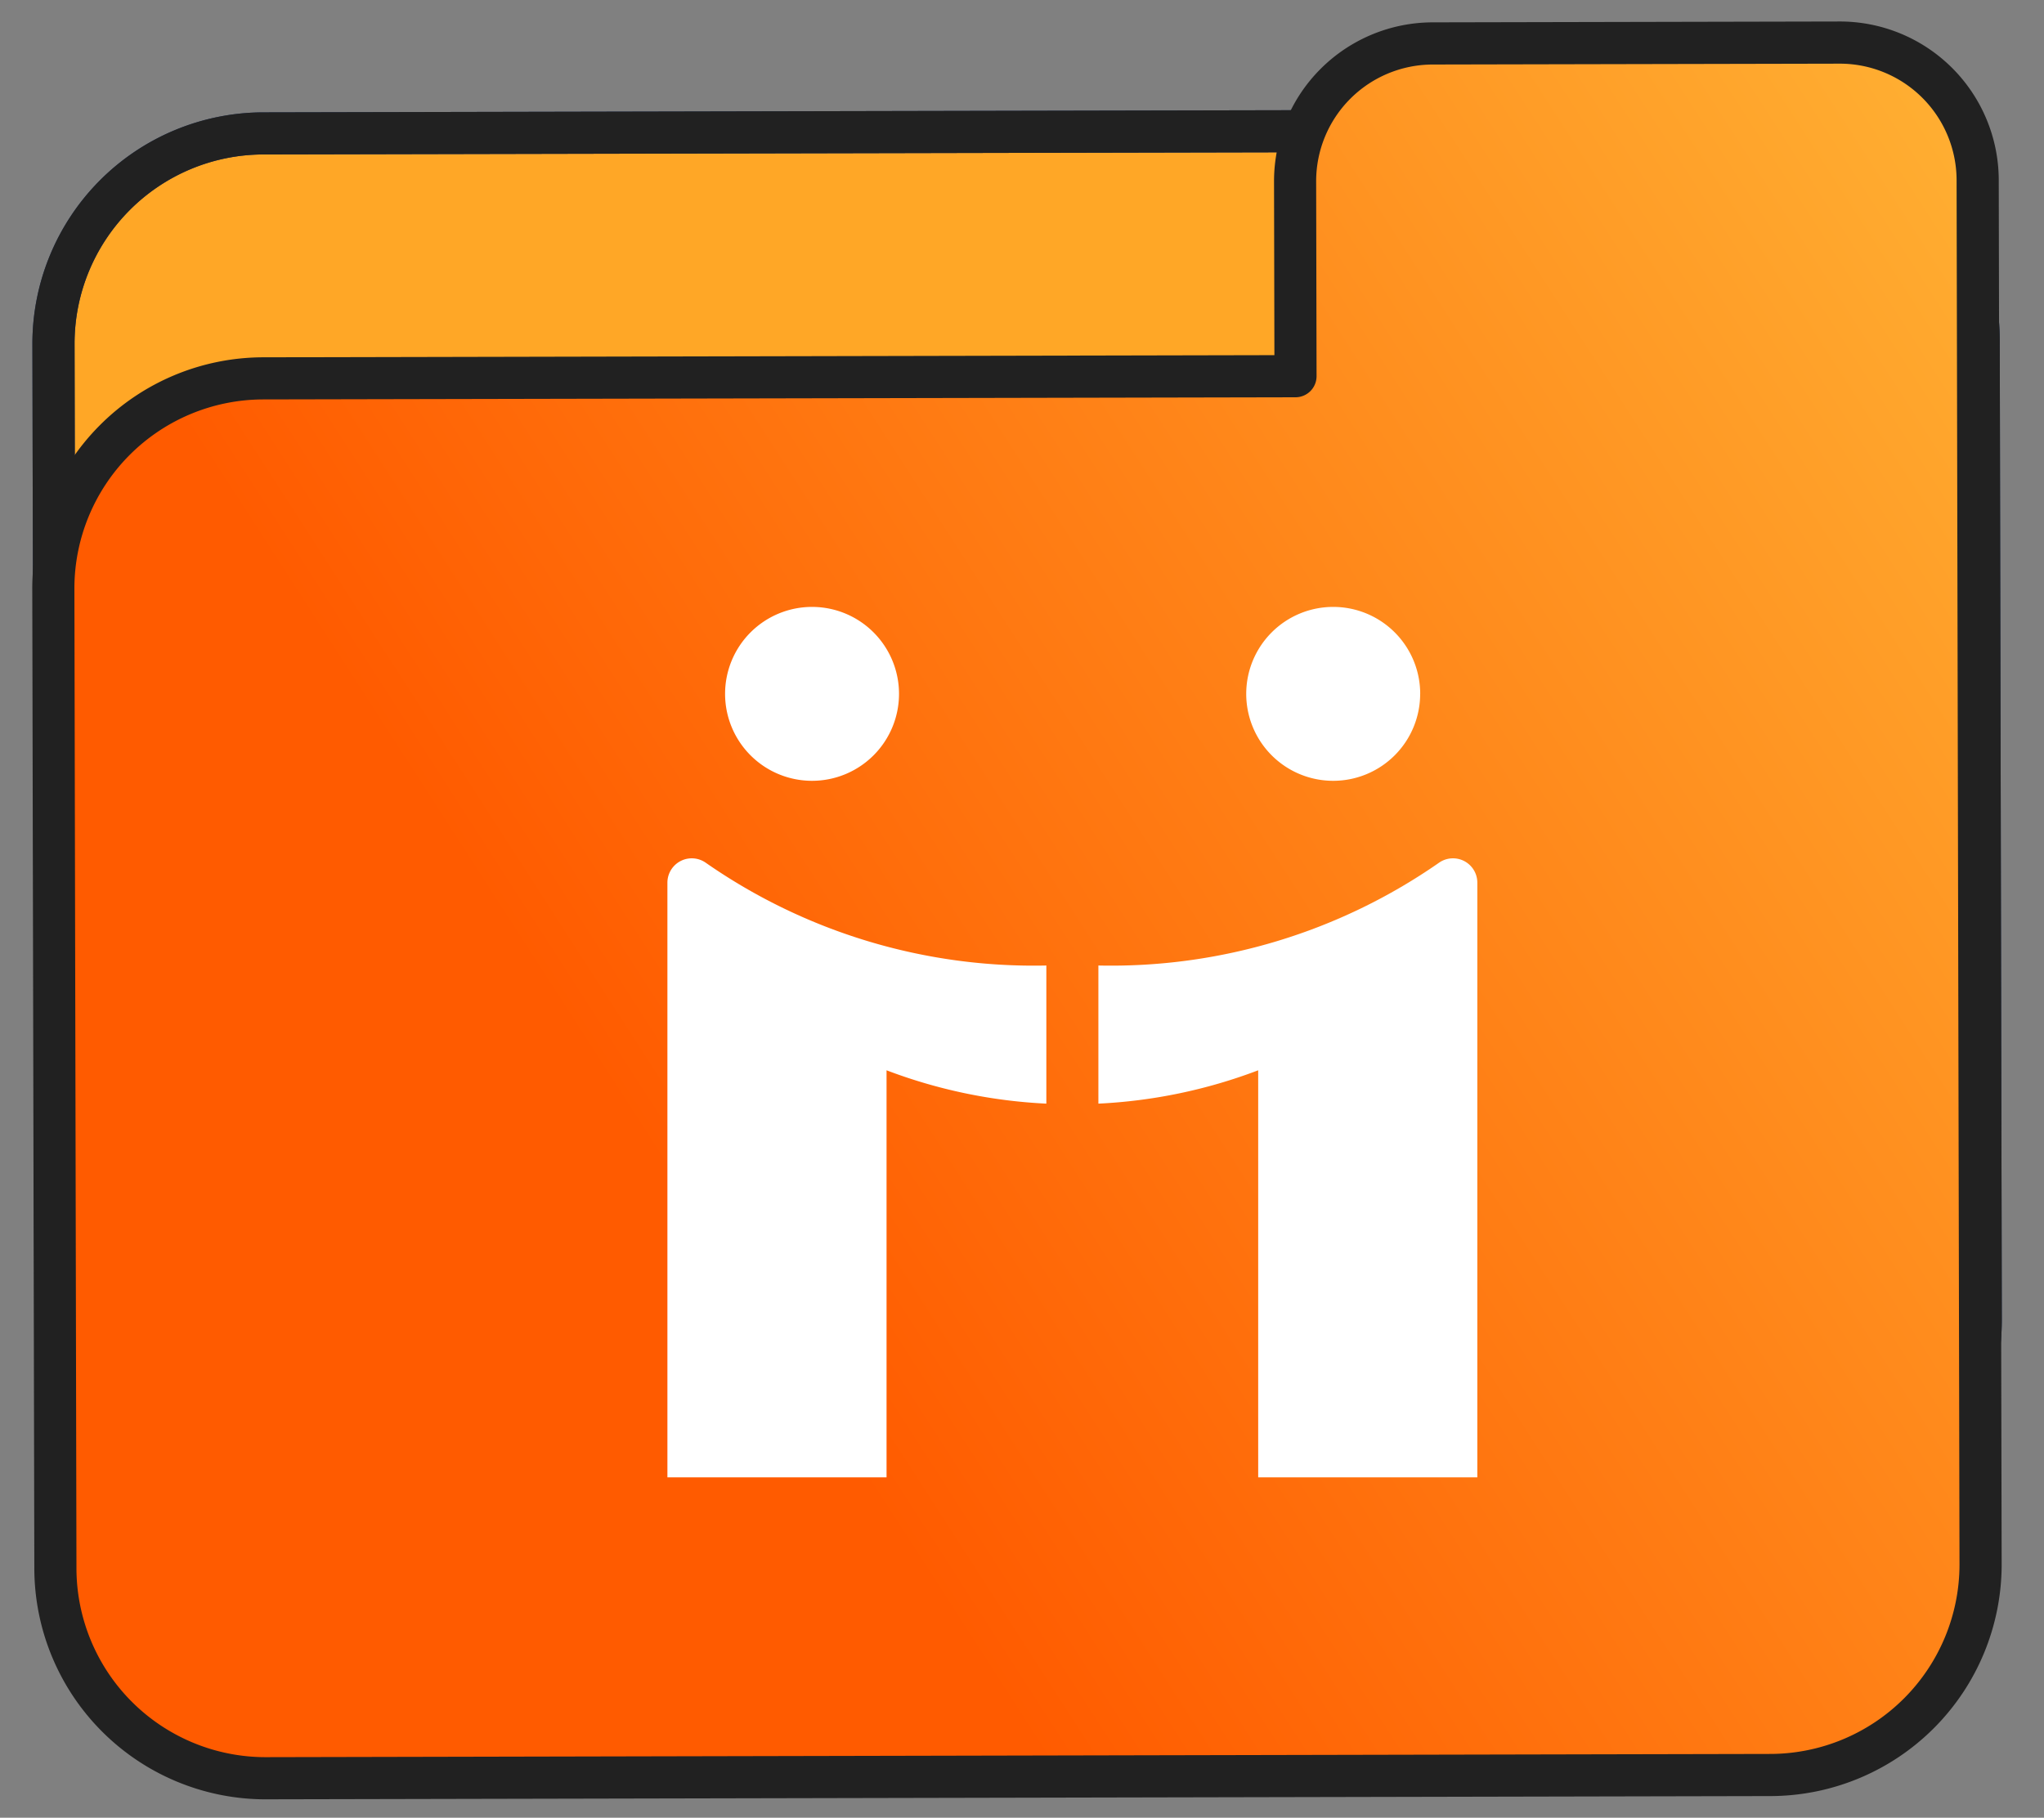
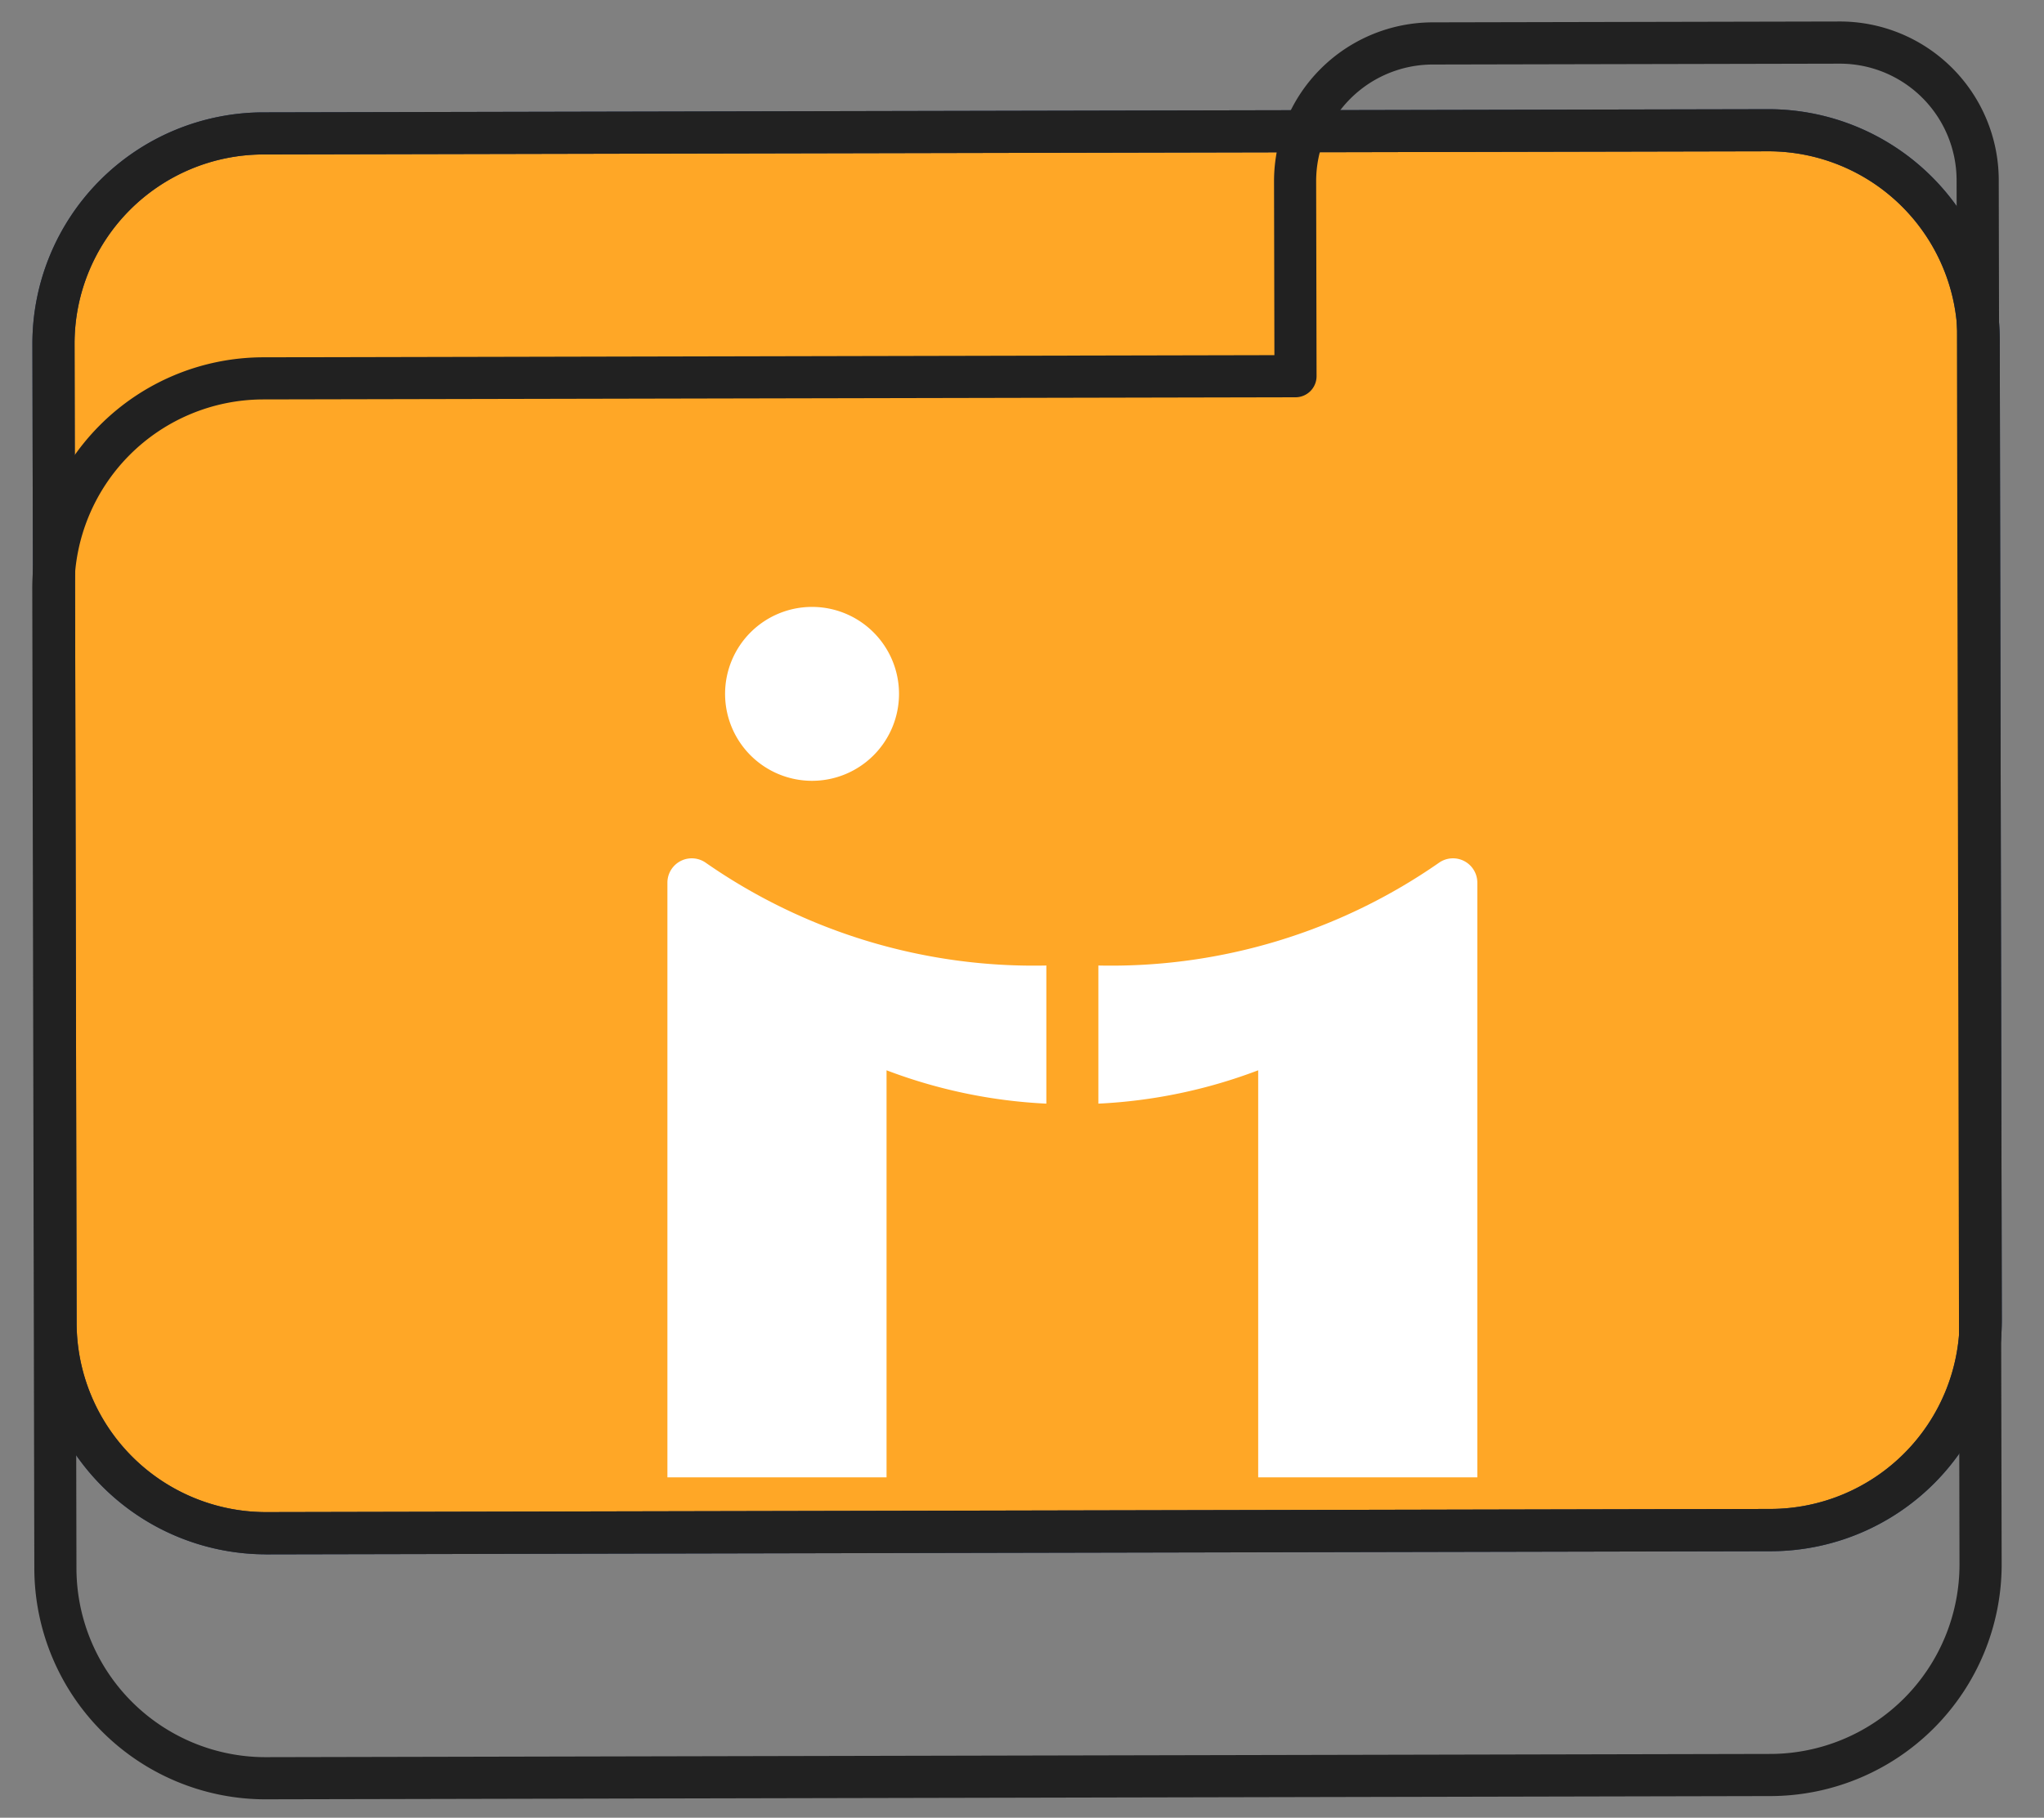
<svg xmlns="http://www.w3.org/2000/svg" width="190" height="169" viewBox="0 0 190 169">
  <rect x="0" y="0" width="190" height="169" fill="#808080" stroke="none" />
  <defs>
    <linearGradient id="linear-gradient" x1="0.281" y1="0.595" x2="1.123" y2="0.105" gradientUnits="objectBoundingBox">
      <stop offset="0" stop-color="#ff5b00" />
      <stop offset="1" stop-color="#ffb636" />
    </linearGradient>
    <clipPath id="clip-fchd-folder">
      <rect width="190" height="169" />
    </clipPath>
  </defs>
  <g id="fchd-folder" clip-path="url(#clip-fchd-folder)">
    <g id="Grupo_20112" data-name="Grupo 20112" transform="translate(16333.445 21728.309)">
      <path id="Trazado_34397" data-name="Trazado 34397" d="M566.5,413.018l-139.91.294a19.58,19.58,0,0,1-19.563-19.481l-.192-91.1a19.58,19.58,0,0,1,19.482-19.563l139.91-.294a19.581,19.581,0,0,1,19.563,19.481l.191,91.1A19.58,19.58,0,0,1,566.5,413.018" transform="translate(-16735.307 -21999.07)" fill="#ffa726" />
      <path id="Trazado_34398" data-name="Trazado 34398" d="M427.005,415.732a21.541,21.541,0,0,1-21.481-21.437l-.191-91.1a21.507,21.507,0,0,1,21.437-21.527l139.912-.294h.043a21.508,21.508,0,0,1,21.483,21.437l.192,91.106a21.506,21.506,0,0,1-21.437,21.526l-139.912.294Zm139.953-2.254h0Zm-.234-128.19h-.035l-139.912.294a17.584,17.584,0,0,0-17.525,17.6l.191,91.1a17.62,17.62,0,0,0,17.562,17.525h.038l139.912-.294a17.62,17.62,0,0,0,17.525-17.6l-.192-91.1a17.584,17.584,0,0,0-17.563-17.525" transform="translate(-16735.766 -21999.531)" fill="#233863" />
      <path id="Trazado_34400" data-name="Trazado 34400" d="M427.005,415.732a21.541,21.541,0,0,1-21.481-21.437l-.191-91.1a21.507,21.507,0,0,1,21.437-21.527l139.912-.294h.043a21.508,21.508,0,0,1,21.483,21.437l.192,91.106a21.506,21.506,0,0,1-21.437,21.526l-139.912.294Zm139.953-2.254h0Zm-.234-128.19h-.035l-139.912.294a17.584,17.584,0,0,0-17.525,17.6l.191,91.1a17.62,17.62,0,0,0,17.562,17.525h.038l139.912-.294a17.62,17.62,0,0,0,17.525-17.6l-.192-91.1a17.584,17.584,0,0,0-17.563-17.525" transform="translate(-16735.766 -21999.531)" fill="#212121" />
-       <path id="Trazado_34406" data-name="Trazado 34406" d="M572.9,276.632l-37.9.08a12.813,12.813,0,0,0-12.749,12.8l.038,18.134-95.985.2a19.578,19.578,0,0,0-19.481,19.563l.191,91.1A19.58,19.58,0,0,0,426.578,438l139.909-.294a19.581,19.581,0,0,0,19.482-19.564l-.188-89.239,0-1.866-.08-37.657a12.814,12.814,0,0,0-12.8-12.749" transform="translate(-16735.309 -22000.982)" fill="url(#linear-gradient)" />
      <path id="Trazado_34407" data-name="Trazado 34407" d="M427,440.42a21.507,21.507,0,0,1-21.484-21.437l-.191-91.106a21.505,21.505,0,0,1,21.437-21.526l94.025-.2-.034-16.176a14.774,14.774,0,0,1,14.7-14.765l37.9-.08h.031a14.772,14.772,0,0,1,14.735,14.7l.27,128.762a21.536,21.536,0,0,1-21.437,21.526l-139.91.3ZM573.361,279.051l-37.9.08a10.851,10.851,0,0,0-10.793,10.839l.038,18.134a1.96,1.96,0,0,1-1.956,1.964l-95.984.2a17.581,17.581,0,0,0-17.525,17.6l.191,91.106A17.583,17.583,0,0,0,427,436.5h.035l139.91-.3a17.62,17.62,0,0,0,17.525-17.6L584.2,289.844a10.855,10.855,0,0,0-10.815-10.793Zm0-1.96h0Z" transform="translate(-16735.77 -22001.441)" fill="#212121" />
      <path id="Trazado_42" data-name="Trazado 42" d="M164.476,57.315V70.156a48.272,48.272,0,0,0,14.854-3.1V104.9H199.7V49.608a2.263,2.263,0,0,0-3.538-1.866,53.336,53.336,0,0,1-31.686,9.572" transform="translate(-16395.82 -21695.857)" fill="#fff" />
      <path id="Trazado_43" data-name="Trazado 43" d="M161.4,57.315V70.156a48.271,48.271,0,0,1-14.854-3.1V104.9H126.176V49.607a2.264,2.264,0,0,1,3.538-1.866A53.336,53.336,0,0,0,161.4,57.314" transform="translate(-16397.582 -21695.857)" fill="#fff" />
      <path id="Trazado_44" data-name="Trazado 44" d="M147.469,33.082A8.084,8.084,0,1,1,139.386,25a8.084,8.084,0,0,1,8.083,8.082" transform="translate(-16397.346 -21696.883)" fill="#fff" />
-       <path id="Trazado_45" data-name="Trazado 45" d="M193.779,33.082A8.084,8.084,0,1,1,185.7,25a8.084,8.084,0,0,1,8.083,8.082" transform="translate(-16395.213 -21696.883)" fill="#fff" />
    </g>
  </g>
</svg>